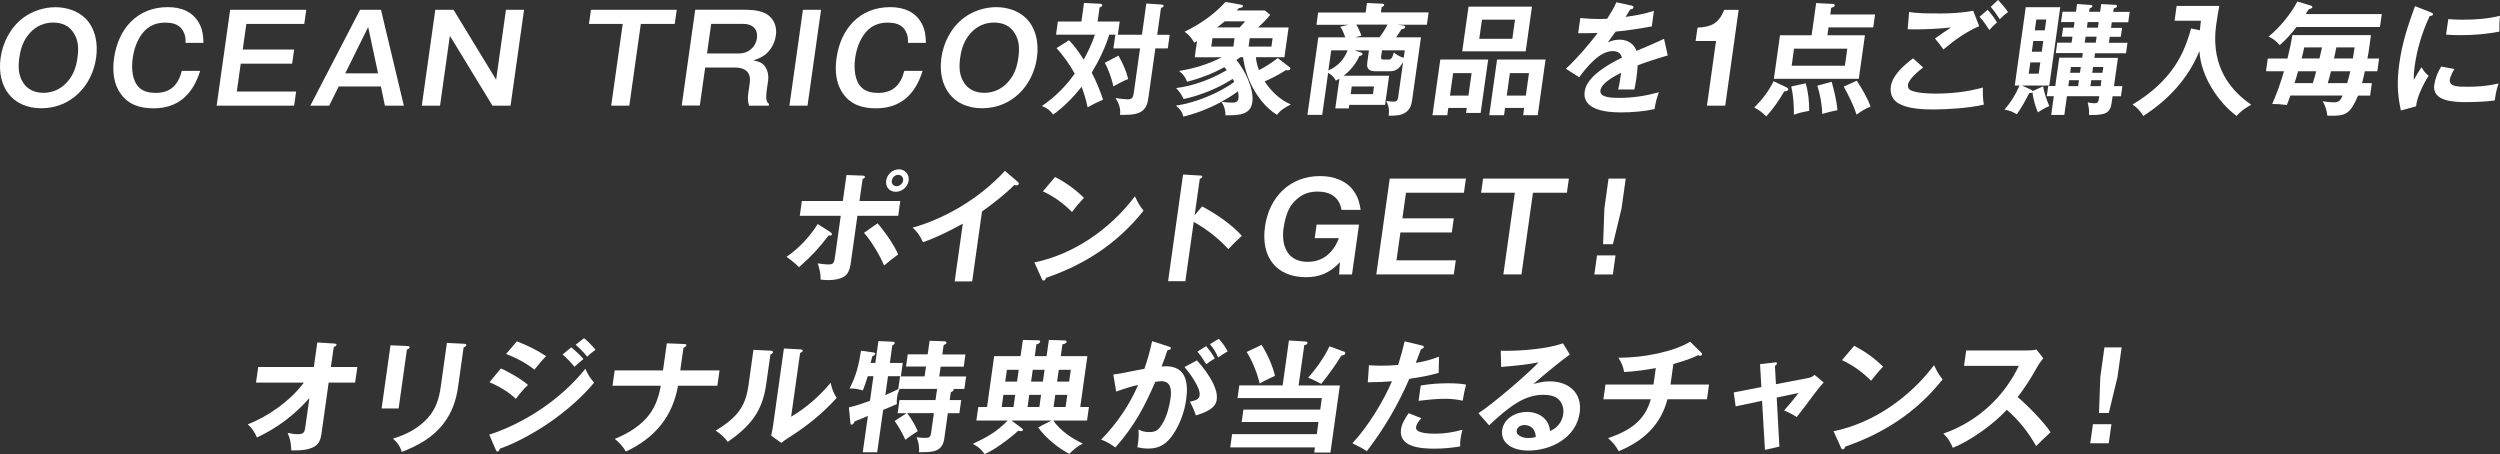
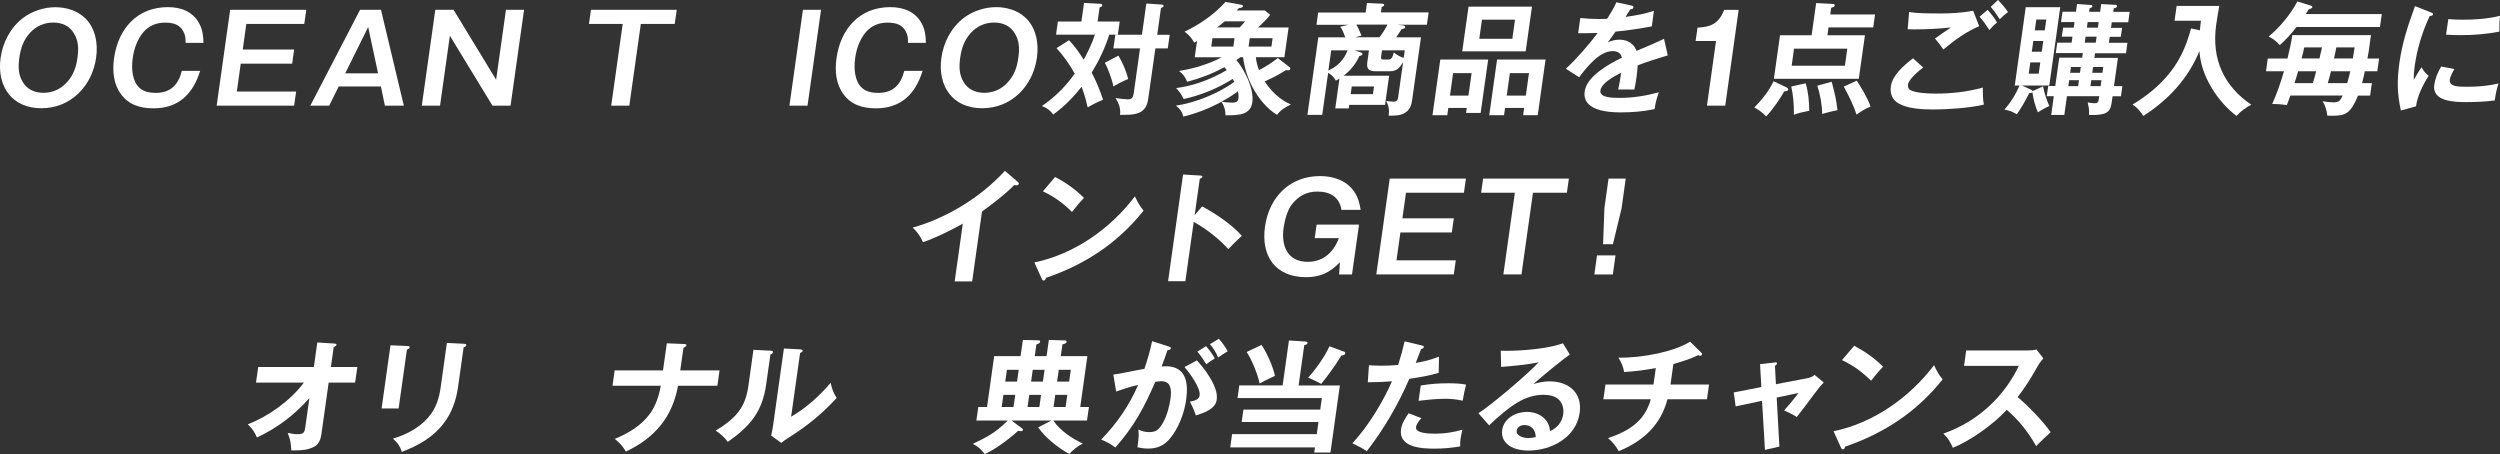
<svg xmlns="http://www.w3.org/2000/svg" id="_レイヤー_2" viewBox="0 0 325.87 59.2">
  <rect x="0" y="0" width="325.87" height="59.2" fill="#333333" stroke="none" />
  <g id="_レイヤー_1-2">
    <path d="M11.05,2.31c1.34,1.28,1.76,3.27,1.48,5.21-.52,3.71-3.32,6.59-7.15,6.59S-.44,11.24.08,7.53c.27-1.95,1.25-3.93,2.95-5.21,1.22-.92,2.79-1.38,4.2-1.38s2.85.46,3.81,1.38ZM3.91,4.29c-.88.95-1.22,2.04-1.39,3.23-.17,1.21-.13,2.27.48,3.23.57.92,1.54,1.35,2.66,1.35s2.2-.43,3.04-1.35c.89-.95,1.24-2.04,1.4-3.23.17-1.21.13-2.25-.5-3.23-.57-.92-1.52-1.35-2.66-1.35s-2.2.43-3.04,1.35Z" fill="#fff" />
    <path d="M20.01,14.12c-1.77,0-3.26-.48-4.25-1.86-.96-1.3-1.13-2.98-.89-4.69.53-3.79,2.99-6.64,7-6.64,1.76,0,3.27.6,4.09,2.11.44.81.54,1.58.56,2.55h-2.34c.03-.57-.02-1-.27-1.47-.47-.93-1.34-1.17-2.4-1.17s-2.06.35-2.82,1.24c-.82.97-1.23,2.22-1.39,3.39-.19,1.33-.08,3.01.89,3.88.53.49,1.32.65,2.1.65,1.92,0,2.95-1.03,3.41-2.87h2.39c-.95,3.06-2.86,4.88-6.07,4.88Z" fill="#fff" />
    <path d="M39.92,1.28l-.26,1.84h-7.55l-.47,3.34h6.7l-.26,1.84h-6.7l-.51,3.63h7.73l-.26,1.84h-10.1l1.76-12.49h9.93Z" fill="#fff" />
    <path d="M49.66,1.28l2.98,12.49h-2.47l-.52-2.5h-5.5l-1.24,2.5h-2.46l6.48-12.49h2.72ZM45,9.56h4.28l-1.29-6.04-2.99,6.04Z" fill="#fff" />
    <path d="M59.12,1.28l5.55,9.11,1.28-9.11h2.36l-1.76,12.49h-2.36l-5.55-9.11-1.28,9.11h-2.38l1.76-12.49h2.38Z" fill="#fff" />
    <path d="M88.21,1.28l-.26,1.84h-4.42l-1.5,10.65h-2.36l1.5-10.65h-4.4l.26-1.84h11.18Z" fill="#fff" />
-     <path d="M97.39,1.28c.86,0,1.97.16,2.64.62.88.62,1.27,1.58,1.1,2.74-.13.94-.65,1.95-1.48,2.55-.44.33-.94.51-1.44.68.71.16,1.24.3,1.61.95.28.48.39,1.09.3,1.7l-.17,1.19c-.2,1.43.05,1.65.3,1.84l-.03.22h-2.58c-.2-.63-.18-1.06-.08-1.78l.17-1.19c.2-1.43-.64-2-1.95-2h-3.86l-.7,4.96h-2.36l1.76-12.49h6.79ZM92.16,6.97h4.18c1.17,0,2.15-.78,2.32-1.97.17-1.24-.61-1.89-1.78-1.89h-4.18l-.54,3.85Z" fill="#fff" />
    <path d="M105.26,13.77h-2.36l1.76-12.49h2.36l-1.76,12.49Z" fill="#fff" />
    <path d="M114.18,14.12c-1.77,0-3.26-.48-4.25-1.86-.96-1.3-1.13-2.98-.89-4.69.53-3.79,2.99-6.64,7-6.64,1.76,0,3.27.6,4.09,2.11.44.81.54,1.58.56,2.55h-2.34c.03-.57-.02-1-.27-1.47-.47-.93-1.34-1.17-2.4-1.17s-2.06.35-2.82,1.24c-.82.97-1.23,2.22-1.39,3.39-.19,1.33-.08,3.01.89,3.88.53.49,1.32.65,2.1.65,1.92,0,2.95-1.03,3.41-2.87h2.39c-.95,3.06-2.86,4.88-6.07,4.88Z" fill="#fff" />
    <path d="M133.68,2.31c1.34,1.28,1.76,3.27,1.48,5.21-.52,3.71-3.32,6.59-7.15,6.59s-5.82-2.88-5.3-6.59c.27-1.95,1.25-3.93,2.95-5.21,1.22-.92,2.79-1.38,4.2-1.38s2.85.46,3.81,1.38ZM126.55,4.29c-.88.95-1.22,2.04-1.39,3.23-.17,1.21-.13,2.27.48,3.23.57.92,1.54,1.35,2.66,1.35s2.2-.43,3.04-1.35c.89-.95,1.24-2.04,1.4-3.23.17-1.21.13-2.25-.5-3.23-.57-.92-1.52-1.35-2.66-1.35s-2.2.43-3.04,1.35Z" fill="#fff" />
    <path d="M142.3,9.46c.55,1.03,1.11,2.39,1.48,3.53-.74.32-1.3.59-2.01,1-.23-1.08-.42-1.66-.78-2.68-1.09,1.36-2.26,2.58-3.71,3.62-.45-.6-.77-.83-1.47-1.11,1.75-1.21,3.04-2.5,4.28-4.22-.66-1.2-1.46-2.31-2.37-3.33l1.62-1.03c.76.79,1.33,1.6,1.92,2.54.58-1.08,1.09-2.12,1.46-3.26h-5.07l.24-1.71h3.07l.34-2.43,2.09.11c.16.02.31.05.29.21-.02.16-.21.22-.35.27l-.26,1.84h2.88l-.24,1.71h-1.12c-.52,1.68-1.35,3.41-2.29,4.95ZM147.06,10.29c-.66.27-1.31.62-1.94.97-.16-.92-.68-2.28-1.1-3.08l1.76-.93c.55.93,1.01,1.97,1.28,3.04ZM152.47,4.53l-.25,1.78h-1.62l-.9,6.37c-.09.67-.23,1.33-.82,1.78-.55.43-1.42.51-2.35.51h-.54c.13-.81-.18-1.57-.58-2.19.31.06,1.29.17,1.59.17.65,0,.71-.33.81-1l.79-5.64h-3.47l.25-1.78h3.47l.57-4.07,1.98.13c.23.02.29.08.27.19-.02.11-.1.17-.34.27l-.49,3.49h1.62Z" fill="#fff" />
    <path d="M160.67,10.29c-1.9,1.22-4.25,2.17-6.39,2.62-.34-.71-.45-.84-.97-1.43,2.27-.29,4.55-1.14,6.6-2.34-.07-.1-.23-.3-.31-.38-1.63.87-3.12,1.44-4.86,1.9-.23-.62-.54-1.01-1.05-1.41,1.86-.3,3.83-.87,5.57-1.79h-3.53l.3-2.12c-.11.08-.24.16-.36.22-.34-.6-.68-1.01-1.26-1.43,1.97-.95,3.85-2.23,5.33-3.88l1.96.35c.26.05.33.11.32.22-.02.14-.19.19-.53.24-.08.1-.21.22-.29.3h3.67l.7.57c-.48.59-1.01,1.14-1.59,1.65h3.99l-.55,3.88h-3.72c.06.59.2,1.16.41,1.68.9-.46,1.64-.95,2.45-1.57l1.51,1.17c.1.08.14.13.13.19-.03.19-.16.24-.32.24-.06,0-.2-.02-.26-.03-.85.55-1.86,1.08-2.77,1.47.83,1.28,1.98,2.39,3.41,3.01-.7.35-1.33.7-1.8,1.35-1.36-.81-2.46-2.22-3.2-3.61-.65-1.24-1.03-2.47-1.23-3.9h-.36c-.16.13-.32.24-.51.36,1.03,1.24,2.33,3.71,2.08,5.5-.24,1.71-1.86,1.71-3.5,1.71.01-.67-.17-1.25-.53-1.76-1.61.87-3.24,1.51-4.96,1.93-.18-.67-.46-1.01-.97-1.43,2.47-.36,5.48-1.55,7.61-3.09-.06-.13-.14-.27-.21-.4ZM158.04,4.98l-.15,1.09h2.88l.15-1.09h-2.88ZM158.64,3.57h2.95c.26-.25.49-.52.71-.79h-2.66c-.27.24-.66.55-1,.79ZM159.22,13.25c.38.08.98.13,1.38.13s.77-.06.83-.54c.04-.29,0-.67-.07-.94-.68.52-1.39.95-2.14,1.35ZM162.9,4.98l-.15,1.09h2.98l.15-1.09h-2.98Z" fill="#fff" />
    <path d="M174.13,10.51c-.24-.43-.58-.79-1.01-1.01l-.77,5.47h-1.93l1.42-10.1h3.52c-.15-.41-.4-1.06-.66-1.39l1.1-.25h-4.2l.22-1.6h6.19l.17-1.24,1.98.09c.09,0,.28.05.26.17-.01.11-.08.16-.29.27-.02.02-.04.03-.04.05l-.09.65h6.22l-.23,1.6h-3.86l.64.08c.23.01.42.06.39.24-.03.21-.32.24-.46.25-.23.36-.47.73-.71,1.08h3.23l-1.13,8.02c-.1.71-.22,1.35-.94,1.81-.57.36-1.24.38-2.14.38.11-.81,0-1.28-.32-1.92.19.03.75.09.94.09.36,0,.55-.08.62-.6l.64-4.55c-.46.76-.83,1.19-1.75,1.19h-1.8c-.81,0-1.25-.24-1.12-1.14l.22-1.58h-1.9l.79.25c.11.03.29.09.27.24-.02.16-.29.22-.41.24-.44,1-1.17,1.89-2.04,2.57h5.92l-.53,3.8h-4.67l-.06.46h-1.76l.54-3.87c-.16.1-.29.17-.46.25ZM175.66,6.56h-2.14l-.37,2.63c1.22-.55,2.03-1.39,2.51-2.63ZM176.06,12.27h2.9l.14-1h-2.9l-.14,1ZM177.47,4.64l-.84.22h3.18c.41-.52.75-1.08,1.05-1.65h-4.07c.27.44.49.94.67,1.43ZM183.12,6.56h-2.98l-.11.79c-.05.33.02.41.35.41h.62c.36,0,.5-.25.68-.92.38.3.81.57,1.29.7l.14-.98Z" fill="#fff" />
    <path d="M188.78,14.07l-.13.95h-1.93l1.02-7.26h6.24l-.98,6.96h-1.9l.09-.65h-2.41ZM191.82,9.53h-2.41l-.41,2.93h2.41l.41-2.93ZM199.69.87l-.82,5.82h-8.27l.82-5.82h8.27ZM192.82,5.06h4.31l.35-2.5h-4.31l-.35,2.5ZM196.18,14.07l-.13.95h-1.93l1.02-7.26h6.32l-1.02,7.26h-1.9l.13-.95h-2.49ZM199.3,9.53h-2.49l-.41,2.93h2.49l.41-2.93Z" fill="#fff" />
    <path d="M210.67.29l1.97.43c.14.03.3.08.28.25-.01.1-.11.24-.42.25-.18.3-.43.7-.61.98,1.24-.17,2.48-.38,3.69-.79l-.27,2.03c-1.5.27-3.15.54-4.72.68-.36.51-.69.97-1.02,1.41.5-.25,1.03-.36,1.56-.36,1.01,0,1.87.54,2.19,1.46,1.21-.51,2.57-1.08,3.58-1.57l.49,2.16c-1.32.4-2.68.81-3.92,1.3-.03.52-.09,1.06-.16,1.58-.07.52-.16,1.05-.27,1.57-.47-.01-1.06-.01-1.34-.01-.25,0-.52,0-.78.01.17-.67.26-1.28.39-2.19-.84.43-2.56,1.32-2.7,2.31-.14.97,1.62.97,2.54.97,1.68,0,3.4-.27,5.08-.73-.27.71-.46,1.46-.56,2.19-1.47.32-2.97.43-4.43.43-1.81,0-5.03-.29-4.68-2.74.28-1.98,3.18-3.58,4.85-4.39-.12-.6-.56-.86-1.2-.86-1.73,0-3.38,2.09-4.37,3.41l-1.73-1.11c1.31-1.19,3.08-3.23,4.14-4.66-.48.02-1.22.03-1.78.03h-.76l.28-1.98c.83.08,1.68.13,2.53.13.32,0,.7-.02.97-.03.45-.7.88-1.41,1.21-2.16Z" fill="#fff" />
    <path d="M224.88,13.77h-2.38l1.18-8.43h-2.66l.25-1.74c1.77-.08,2.75-.52,3.48-2.31h1.88l-1.75,12.49Z" fill="#fff" />
    <path d="M231.18,10.59l1.59.75c.13.06.34.17.32.33-.03.22-.37.24-.52.24-.57,1.01-1.53,2.43-2.36,3.26-.4-.44-1-.89-1.55-1.16,1.03-1.01,1.92-2.16,2.52-3.42ZM244.41,1.89l-.24,1.68h-5.83l-.14,1.03h4.89l-.8,5.67h-11.07l.8-5.67h4.12l.59-4.2,2.15.11c.16.01.29.05.27.21-.03.17-.19.22-.46.3l-.12.87h5.83ZM235.37,10.86c.33,1.11.46,2.38.46,3.58-.67.13-1.35.27-2,.51.02-1.25-.08-2.5-.34-3.68l1.88-.41ZM233.54,8.57h6.94l.31-2.23h-6.94l-.31,2.23ZM238.76,10.67c.34,1.27.62,2.36.75,3.69-.67.13-1.32.29-1.99.49-.02-1.21-.27-2.58-.64-3.68l1.88-.51ZM242.03,10.52c.61.95,1.45,2.31,1.79,3.39-.61.19-1.29.65-1.82,1.03-.47-1.38-.98-2.39-1.67-3.65l1.71-.78Z" fill="#fff" />
    <path d="M250.66,8.81c-.58.44-1.86,1.51-1.96,2.22-.04.29.05.57.3.71.74.4,2.41.46,3.31.46,2.04,0,4.12-.22,6.15-.79-.01.76,0,1.51.13,2.23-1.9.44-4.7.63-6.6.63-1.41,0-3.31-.09-4.5-.78-.81-.46-1.16-1.24-1.02-2.24.21-1.46,1.72-2.76,2.89-3.65l1.31,1.19ZM252.57,1.76c1.54,0,3.08-.06,4.63-.36l.78,2.01c-1.69.73-3.23,1.82-4.66,3.04-.33-.48-.68-.94-1.1-1.43.88-.63,1.43-1.01,2.09-1.44-1.58.17-3.25.25-4.8.25-.29,0-.55,0-.85-.02l.19-2.25c1.05.19,2.6.19,3.73.19ZM260.3,2.93c-.43.37-.63.57-.99.98-.46-.71-.73-1.09-1.28-1.73l1.05-.9c.4.43.93,1.12,1.23,1.65ZM261.74,1.58c-.39.27-.75.59-1.07.93-.55-.84-.76-1.12-1.18-1.62l.95-.9c.47.49.9,1.01,1.3,1.58Z" fill="#fff" />
    <path d="M264.76,11.71c.12.05.15.08.18.17l1.37-.63c.16.89.45,1.74.81,2.57-.54.24-1.01.51-1.49.82-.32-.74-.61-1.77-.71-2.61-.14.11-.25.11-.41.09-.48.95-.99,1.89-1.62,2.77-.6-.33-.9-.48-1.61-.6.86-1.01,1.44-1.93,1.96-3.14h-.62l1.43-10.21h4.5l-1.43,10.21h-3.55l1.19.55ZM264.65,8.13l-.21,1.47h1.3l.21-1.47h-1.3ZM265.04,5.34l-.2,1.4h1.3l.2-1.4h-1.3ZM266.73,2.55h-1.3l-.2,1.4h1.3l.2-1.4ZM276.65,11.22l-.19,1.33h-1.09l-.13.9c-.18,1.27-.83,1.54-2.59,1.54-.13,0-.24,0-.36-.02.06-.62-.03-1.05-.17-1.62.25.05.65.11.9.11.41,0,.5-.16.55-.52l.06-.4h-4.21l-.34,2.44h-1.71l.34-2.44h-.92l.19-1.33h.92l.52-3.69h2.99l.08-.6h-3.52l.19-1.36h1.87l.11-.78h-1.39l.17-1.17h1.39l.1-.73h-1.76l.19-1.35h1.76l.14-1.01,1.83.13c.12.02.18.08.17.16-.02.14-.14.21-.37.29l-.06.44h1.44l.14-1.01,1.84.1c.14,0,.23.06.21.19-.03.19-.25.24-.42.27l-.06.46h2.14l-.19,1.35h-2.14l-.1.73h1.44l-.17,1.17h-1.44l-.11.78h2.42l-.19,1.36h-4.04l-.08.6h3.07l-.52,3.69h1.09ZM270.99,10.45h-1.28l-.11.78h1.28l.11-.78ZM271.23,8.73h-1.28l-.11.76h1.28l.11-.76ZM271.74,5.56h1.44l.11-.78h-1.44l-.11.78ZM272.02,3.61h1.44l.1-.73h-1.44l-.1.73ZM273.92,10.45h-1.33l-.11.78h1.33l.11-.78ZM274.16,8.73h-1.33l-.11.76h1.33l.11-.76Z" fill="#fff" />
    <path d="M279.38,15.11c-.43-.65-.76-1.05-1.41-1.49,1.87-1.11,3.58-2.49,4.93-4.22,1.41-1.81,2.12-3.6,2.7-5.69l1.15.24c.03-.41.09-.84.14-1.25h-3.44l.27-1.93h5.56c-.14.78-.31,1.74-.4,2.43-.65,4.6,1.07,8.07,4.57,10.45-.74.4-1.35.82-1.93,1.46-2.46-1.87-4.63-5.17-4.83-8.45-1.47,3.58-4.03,6.34-7.32,8.46Z" fill="#fff" />
    <path d="M298.8,4.58h10.25l-.29,2.08c-.04.3-.12.73-.17.97h1.52l-.23,1.66h-1.63c-.1.51-.22,1.01-.36,1.55h1.28l-.23,1.62h-1.57c-.98,2.33-1.6,2.63-3.39,2.63-.19,0-.35,0-.62-.02-.06-.67-.27-1.33-.61-1.87.46.08.98.14,1.45.14.67,0,.88-.25,1.16-.89h-6.81c-.15.41-.31.82-.46,1.24-.67-.09-1.23-.14-1.91-.14.62-1.4,1.12-2.82,1.53-4.26h-2.34l.23-1.66h2.57c.25-1.03.51-2.19.63-3.04ZM310.46,1.84l-.24,1.68h-10.87c-.67.86-1.35,1.63-2.19,2.36-.42-.48-.88-.86-1.46-1.12,1.33-1.01,3.03-3.09,3.75-4.57l1.78.55c.11.03.19.08.18.19-.02.13-.12.17-.49.3-.11.19-.23.4-.37.6h9.9ZM301.91,9.29h-2.36c-.14.52-.31,1.09-.47,1.55h2.39c.17-.51.3-.98.44-1.55ZM300.35,6.18c-.1.49-.21.97-.34,1.44h2.33c.11-.43.23-.95.33-1.44h-2.31ZM305.95,10.84c.15-.51.29-1.03.41-1.55h-2.52c-.12.52-.28,1.08-.42,1.55h2.53ZM304.23,7.62h2.46c.06-.35.17-1,.23-1.44h-2.39c-.08.49-.18.95-.3,1.44Z" fill="#fff" />
    <path d="M316.81,1.6c.26.09.34.16.33.27-.02.14-.19.21-.43.22-1.01,2.14-1.65,4.31-1.97,6.58-.09.65-.12,1.09-.1,1.74.24-.44.73-1.27,1.01-1.65.24.46.52.82.92,1.12-.71,1.09-1.53,2.77-1.64,3.98l-1.98.54c-.47-2.16-.52-3.85-.2-6.15.38-2.71,1.09-4.83,2.04-7.45l2.01.79ZM319.92,9c-.21.36-.53.97-.59,1.36-.13.95,1.1.95,2.32.95,1.33,0,2.69-.11,4.04-.43-.23.62-.37,1.27-.46,1.92l-.04.29c-1.04.16-2.68.22-3.71.22-1.57,0-4.49-.08-4.18-2.25.12-.82.45-1.65.91-2.39l1.71.33ZM321,2.57c1.62,0,3.25-.11,4.87-.51-.08.78-.1,1.52-.08,2.06-1.68.33-3.37.46-5.04.46-.65,0-1.28-.02-1.91-.06l.29-2.03c.63.05,1.24.08,1.87.08Z" fill="#fff" />
-     <path d="M108.27,30.29c.07.05.18.16.17.25-.02.13-.15.17-.26.17-.06,0-.11,0-.17-.02-1.43,1.84-2.11,2.58-3.86,4.14-.5-.51-1.04-.95-1.63-1.35,1.65-1.14,3.01-2.6,4.07-4.28l1.69,1.08ZM110.32,22.81l2.1.08c.13,0,.35.02.32.18-.02.13-.12.19-.3.25l-.41,2.88h5.32l-.27,1.93h-5.32l-.84,5.99c-.08.59-.2,1.32-.67,1.76-.51.49-1.58.63-2.21.63-.35,0-.74-.03-1.07-.06.01-.76-.15-1.43-.38-2.12.4.06.99.14,1.41.14.7,0,.73-.25.86-1.14l.73-5.2h-5.34l.27-1.93h5.34l.48-3.39ZM117.07,33.17c-.56.4-1.31.98-1.83,1.44-.53-1.31-1.69-3.22-2.62-4.26l1.76-1.24c.84.92,2.24,2.9,2.69,4.06ZM118.44,23.54c-.11.81-.85,1.46-1.68,1.46s-1.37-.65-1.25-1.46c.11-.81.86-1.47,1.66-1.47s1.38.67,1.27,1.47ZM116.24,23.54c-.06.4.23.73.63.73s.79-.33.85-.73c.06-.41-.23-.75-.64-.75s-.78.33-.83.75Z" fill="#fff" />
    <path d="M126.72,36.68h-2.28l1.06-7.53c-1.68.94-3.4,1.79-5.19,2.42-.31-.73-.77-1.38-1.35-1.9,4.38-1.22,8.85-3.93,12.03-7.4l1.7,1.46c.06.05.12.13.11.22-.02.14-.19.21-.31.21-.09,0-.19-.02-.28-.05-1.19,1.22-2.83,2.47-4.21,3.46l-1.28,9.11Z" fill="#fff" />
    <path d="M147.94,25.6c.38.79.56,1.17,1.12,1.86-3.42,4.29-7.69,7.04-12.72,8.76-.06.21-.14.35-.3.35-.13,0-.19-.11-.23-.19l-.98-2.17c5.1-1.05,9.87-4.33,13.1-8.61ZM141.3,25.79c-.57.59-1.11,1.24-1.57,1.84-1.12-1.13-2.32-2-3.79-2.69l1.59-1.87c1.42.74,2.63,1.6,3.77,2.73Z" fill="#fff" />
    <path d="M156.69,26.9c1.77.95,3.87,2.35,5.18,3.84-.62.57-1.21,1.14-1.76,1.73-1.29-1.41-2.82-2.6-4.51-3.55l-1.09,7.73h-2.25l1.95-13.9,2.23.13c.17.01.3.03.28.17-.02.13-.15.19-.33.24l-.67,4.76.97-1.14Z" fill="#fff" />
    <path d="M177.15,29.26l-.92,6.52h-1.68l.11-1.6c-1.32,1.38-2.63,1.95-4.41,1.95-3.98,0-5.91-2.73-5.36-6.59.54-3.84,3.22-6.59,7.18-6.59,1.81,0,3.52.62,4.48,2.08.48.73.67,1.44.81,2.33h-2.5c-.27-1.65-1.45-2.39-3.13-2.39-1.33,0-2.37.49-3.28,1.6-.67.81-1,2.19-1.14,3.15-.33,2.38.54,4.41,3.15,4.41,2,0,3.35-1.21,4.06-3.09h-3.15l.25-1.76h5.53Z" fill="#fff" />
    <path d="M191.08,23.28l-.26,1.84h-7.55l-.47,3.34h6.7l-.26,1.84h-6.7l-.51,3.63h7.73l-.26,1.84h-10.1l1.75-12.49h9.93Z" fill="#fff" />
    <path d="M204.5,23.28l-.26,1.84h-4.42l-1.5,10.65h-2.36l1.5-10.65h-4.4l.26-1.84h11.18Z" fill="#fff" />
    <path d="M210.58,33.29l-.35,2.49h-2.41l.35-2.49h2.41ZM211.91,23.28l-.54,3.87-1.13,4.68h-1.28l.17-4.68.54-3.87h2.25Z" fill="#fff" />
    <path d="M33.5,57.04c-.27-.65-.68-1.28-1.2-1.73,2.68-1.04,5.55-3.07,7.31-5.44h-6.24l.29-2.03h7.25l.45-3.2,2.21.14c.2.02.31.03.29.16-.02.16-.23.25-.36.3l-.37,2.6h3.45l-.29,2.03h-3.45l-.95,6.75c-.09.62-.3,1.25-.92,1.6-.77.43-1.7.49-2.52.49h-.48c-.07-1.06-.1-1.33-.47-2.28.46.1.94.17,1.34.17.81,0,.88-.36.96-.95l.53-3.76c-2,2.25-4.16,3.87-6.84,5.14Z" fill="#fff" />
    <path d="M53.11,45.11c.23.02.31.03.29.16-.02.11-.12.21-.36.3l-1.08,7.67h-2.22l1.16-8.23,2.2.09ZM60.5,44.82c.23.02.31.05.29.16-.02.17-.21.25-.36.3l-.72,5.14c-.24,1.7-.79,3.39-1.93,4.83-1.43,1.84-3.33,2.84-5.41,3.66-.2-.71-.6-1.28-1.15-1.73,1.69-.52,3.31-1.32,4.54-2.7,1.09-1.2,1.49-2.6,1.69-4.06l.8-5.72,2.23.11Z" fill="#fff" />
-     <path d="M76.3,48.06c.28.7.65,1.25,1.14,1.81-1.48,1.82-3.61,3.68-5.81,5.2-1.81,1.25-4.39,2.7-6.47,3.41-.08.22-.15.38-.32.38-.08,0-.12-.03-.21-.22l-.86-1.98c4.65-1.52,9.4-4.66,12.53-8.59ZM68.82,50.18c-.53.49-1.15,1.22-1.58,1.81-.98-.94-2.18-1.62-3.43-2.17l1.47-1.79c.94.38,2.82,1.47,3.55,2.16ZM71.19,46.42c-.37.36-1.2,1.33-1.53,1.76-1.1-.87-2.37-1.54-3.69-2.04l1.4-1.65c1.41.55,2.57,1.11,3.81,1.93ZM74.47,45.28c.47.38,1.2,1.06,1.58,1.52-.38.3-.84.7-1.17,1.01-.46-.57-.98-1.13-1.55-1.6l1.14-.94ZM76.13,44.08c.44.35,1.16,1.08,1.5,1.52-.38.25-.78.59-1.09.89-.44-.55-.96-1.09-1.51-1.55l1.1-.86Z" fill="#fff" />
    <path d="M86.92,44.75l2.24.09c.27.02.32.06.31.16-.02.17-.24.27-.38.32l-.42,2.96h5.12l-.28,2h-5.13c-.72,4.01-2.97,6.78-6.8,8.58-.36-.62-.87-1.22-1.45-1.65,1.68-.67,3.51-1.76,4.6-3.3.77-1.06,1.19-2.39,1.4-3.63h-6.29l.28-2h6.3l.5-3.53Z" fill="#fff" />
    <path d="M100.41,45.7c.24.02.36.06.34.21-.02.17-.19.25-.33.3l-.55,3.88c-.49,3.52-2.01,5.4-5,7.51-.42-.59-.95-1.05-1.58-1.47,1.04-.62,2.18-1.44,2.92-2.39.79-1.01,1.15-2.09,1.35-3.5l.65-4.64,2.2.11ZM104.35,45.55c.22.02.29.05.28.17-.02.13-.12.19-.34.3l-1.17,8.3c1.91-1.11,3.72-2.71,5.15-4.42.19.82.34,1.27.79,1.97-1.91,2.08-3.82,3.63-6.22,5.15-.45.29-.63.41-1,.71l-1.32-.95c.08-.36.18-.84.24-1.25l1.42-10.1,2.19.11Z" fill="#fff" />
-     <path d="M119.6,56.22c-.4.24-1.24.81-1.58,1.11-.39-.82-.87-1.73-1.4-2.46l1.55-1.01h-1.16l.24-1.71h4.69l.21-1.46h-4.89c-.16.36-.28.73-.33,1.11-.04.32-.05.57-.03.87-.59.27-1.18.51-1.78.75l-.78,5.53h-1.88l.67-4.74c-.54.24-1.37.59-1.71.7-.14.29-.24.44-.4.44-.14,0-.15-.05-.18-.3l-.19-1.95c.93-.21,1.83-.52,2.75-.86l.45-3.2h-.74c-.2.67-.38,1.2-.64,1.85-.47-.14-.98-.25-1.49-.25h-.25c.88-1.65,1.24-3.17,1.5-4.93l1.68.24c.09.02.2.05.18.17-.02.13-.14.21-.38.32-.08.32-.15.59-.23.87h.62l.4-2.85,1.87.08c.14,0,.26.05.25.17-.02.13-.15.24-.31.3l-.32,2.3h1.68l-.24,1.73h-1.68l-.35,2.46c.59-.25,1.17-.52,1.75-.81h-.06l.23-1.63h3.2l.18-1.28h-2.6l.22-1.59h2.6l.25-1.77,1.88.06c.13,0,.34.03.32.21-.02.14-.17.21-.37.29l-.17,1.22h3.01l-.22,1.59h-3.01l-.18,1.28h3.5l-.23,1.63h-1.43s.05.08.05.11c-.02.16-.17.22-.38.3l-.15,1.04h1.5l-.24,1.71h-1.5l-.47,3.34c-.24,1.7-1.56,1.74-2.97,1.74h-.33c.09-.73-.07-1.32-.3-1.95.45.06.72.09,1.05.09.7,0,.76-.13.85-.74l.35-2.49h-3.48c.55.73,1.02,1.52,1.38,2.36Z" fill="#fff" />
    <path d="M141.94,53.05l-.25,1.77h-4.39c.86,1.28,2.41,2.33,3.84,3-.63.3-1.29.84-1.76,1.35-1.47-.79-3.11-2.11-4.06-3.46l1.72-.89h-5.19l1.36,1.01c.09.06.14.13.13.21-.02.13-.15.16-.26.16s-.25-.02-.36-.05c-1.09,1.01-3.04,2.47-4.37,3.04-.42-.6-.89-1.01-1.54-1.33,1.96-.95,2.95-1.46,4.55-3.04h-4.09l.25-1.77h1.14l.93-6.63h3.44l.3-2.11,2.04.05c.13,0,.23.05.21.19-.02.18-.22.25-.49.35l-.21,1.52h1.54l.3-2.11,2.02.06c.13,0,.32.02.29.19-.03.22-.36.29-.54.32l-.22,1.54h3.47l-.93,6.63h1.14ZM132.33,51.47h-1.54l-.22,1.58h1.54l.22-1.58ZM132.79,48.2h-1.54l-.22,1.54h1.54l.22-1.54ZM135.7,51.47h-1.54l-.22,1.58h1.54l.22-1.58ZM136.16,48.2h-1.54l-.22,1.54h1.54l.22-1.54ZM139.12,51.47h-1.57l-.22,1.58h1.57l.22-1.58ZM139.58,48.2h-1.57l-.22,1.54h1.57l.22-1.54Z" fill="#fff" />
    <path d="M150.18,44.47l2.17.7c.17.05.29.1.27.22-.03.21-.3.25-.45.27-.25.75-.48,1.41-.76,2.11.13-.02.39-.03.54-.03,2.66,0,2.98,2.14,2.66,4.39-.2,1.44-.77,3.09-1.61,4.36-.87,1.33-1.8,1.98-3.32,1.98-.51,0-.94-.06-1.42-.17l.08-.57c.09-.63.11-1.14.05-1.74.48.22.84.33,1.39.33.81,0,1.23-.17,1.84-1.27.49-.87.82-2.12.95-3.08.15-1.03.13-2.28-1.18-2.28-.17,0-.46.03-.8.08-1.41,3.26-2.77,5.82-5.21,8.56-.51-.4-1.23-.81-1.85-1.03,2.05-2.09,3.69-4.5,4.82-7.12-.72.14-1.69.44-2.86.86l-.37-2.22c.53-.06,1.13-.17,1.75-.3.85-.17,1.71-.35,2.3-.44.41-1.19.75-2.39,1-3.6ZM156.02,46.98c.82.9,1.62,1.96,2.15,3.08.29.65.53,1.3.42,2.08-.17,1.17-1.6,1.66-2.71,2.01-.18-.55-.5-1.3-.78-1.79.73-.16,1.2-.29,1.27-.84.14-.97-1.38-3-1.97-3.68l1.61-.86ZM157.21,45.12c.44.51.81,1.01,1.14,1.6-.4.24-.75.47-1.12.76-.36-.6-.7-1.11-1.15-1.65l1.13-.71ZM158.87,44.16c.45.51.85,1.05,1.16,1.63-.38.22-.92.57-1.25.81-.3-.7-.58-1.17-1.07-1.74l1.16-.7Z" fill="#fff" />
    <path d="M174.65,50.24l-1.23,8.75h-2.11l.09-.67h-11.04l.24-1.73h11.04l.22-1.58h-10.01l.23-1.62h10.01l.21-1.5h-10.99l.23-1.65h5.65l.82-5.86,2.07.13c.28.02.37.08.35.21-.03.19-.27.24-.42.27l-.74,5.26h5.35ZM166.18,48.99c-.31.16-.61.3-.85.41-.37.17-.66.32-1.14.59-.24-1.2-1.03-3.12-1.69-4.11l1.94-.92c.68,1,1.49,2.81,1.75,4.03ZM175.21,45.84c.09.03.16.13.14.22-.03.18-.14.22-.52.3-.77,1.28-1.67,2.5-2.61,3.68-.4-.22-1.3-.67-1.71-.81.96-1.04,2.22-2.82,2.78-4.09l1.91.7Z" fill="#fff" />
    <path d="M183.08,44.49l2.24.54c.14.03.29.06.27.22-.02.16-.22.22-.35.24-.22.54-.49,1.25-.7,1.81,1.1-.17,1.96-.4,3.03-.81l-.04,2.11c-1.27.38-2.55.59-3.83.78-1.43,3.31-3.28,6.51-5.54,9.43-.49-.33-.96-.59-1.88-1.03,2.09-2.23,4.06-5.53,5.16-8.08-.88.08-1.87.11-3.15.13l.15-2.22c.42.03,1.1.06,1.58.06.73,0,1.48-.03,2.23-.1.32-1.01.6-2.04.84-3.07ZM190.39,57.08c-.06.4-.07.73-.06,1.11-1.12.19-2.24.29-3.35.29-1.74,0-4.69-.17-4.36-2.54.11-.75.55-1.43.99-2.08l1.67.65c-.29.29-.65.76-.7,1.16-.12.82,1.7.86,2.54.86,1.17,0,2.34-.19,3.51-.52-.1.37-.18.71-.23,1.08ZM190.66,52.23c-.78-.17-1.47-.25-2.29-.25-1.12,0-2.33.13-3.46.27l.28-2c1.2-.21,2.4-.29,3.59-.29.79,0,1.56.03,2.32.17-.19.7-.32,1.39-.44,2.09Z" fill="#fff" />
    <path d="M196.26,45.73c2.09,0,5.44-.25,7.47-.98l.89,1.46c-.98.68-3.83,3.01-4.74,3.85.73-.22,1.4-.35,2.12-.35,2.47,0,4.27,1.49,3.91,4.09-.46,3.27-3.75,4.93-6.68,4.93-1.3,0-2.67-.35-3.26-1.49-.17-.35-.22-.76-.17-1.17.22-1.57,1.82-2.38,3.23-2.38,1.55,0,2.91.92,3.01,2.5.96-.41,1.58-1.2,1.72-2.2.1-.7-.08-1.38-.53-1.86-.47-.51-1.3-.67-2.03-.67-2.44,0-4.36,1.41-7.1,3.98l-1.39-1.58c1.65-1.03,6.52-5.17,7.84-6.63-1.44.3-3.42.48-4.88.6l-.05-2.12c.27.02.49.02.65.02ZM198.67,55.41c-.44,0-.91.24-.97.71-.1.73.94.98,1.51.98.32,0,.64-.05.97-.13-.01-.92-.54-1.57-1.51-1.57Z" fill="#fff" />
    <path d="M217.75,50.12h5.02l-.27,1.92h-5.15c-.89,3.38-3.14,5.44-6.35,6.77-.42-.74-.76-1.14-1.39-1.7,2.69-.92,4.77-2.17,5.57-5.07h-6.18l.27-1.92h6.26l.3-2.14c-1.38.25-2.75.44-4.13.51-.12-.73-.37-1.28-.75-1.87,3.24.05,7.32-.81,9.35-2.08l1.42,1.39c.12.13.15.17.14.25-.02.11-.12.19-.25.19-.1,0-.17-.03-.24-.08-1.04.51-2.16.84-3.25,1.16l-.37,2.66Z" fill="#fff" />
    <path d="M229.41,47.47l1.9-.22c.1-.02.11-.02.15-.02.09,0,.18.03.16.18-.01.08-.12.19-.26.29l.13,2.38,4.22-.81c.29-.05.6-.21.82-.41l1.19,1c-.31.3-.85.95-1.26,1.52-.65.89-1.43,1.93-2.26,2.98-.43-.3-1.14-.65-1.64-.86.6-.68,1.31-1.52,1.89-2.28l-2.86.6.35,6.39-1.88.43-.38-6.4-3.44.73-.25-1.82,3.6-.7-.17-2.96Z" fill="#fff" />
    <path d="M252.1,47.6c.38.79.56,1.17,1.12,1.85-3.42,4.3-7.69,7.04-12.71,8.77-.06.21-.14.35-.3.35-.13,0-.19-.11-.23-.19l-.98-2.17c5.1-1.04,9.87-4.33,13.1-8.61ZM245.46,47.79c-.57.59-1.11,1.24-1.57,1.84-1.12-1.12-2.32-2-3.79-2.69l1.59-1.87c1.42.75,2.63,1.6,3.77,2.73Z" fill="#fff" />
    <path d="M267.3,56.33c-.71.65-1.39,1.3-1.89,1.81-1.07-1.86-2.22-3.33-3.83-4.72-1.77,1.9-4.66,3.99-7.03,4.95-.37-.84-.59-1.22-1.24-1.85,4.58-1.6,7.96-4.9,9.84-8.83h-7.14l.28-2.01h8.04c.27,0,.84-.03,1.11-.13l.91,1.16c-.39.43-.62.79-.89,1.28-.76,1.36-1.51,2.52-2.46,3.77,1.32,1.11,3.34,3.17,4.3,4.58Z" fill="#fff" />
-     <path d="M275.22,55.29l-.35,2.49h-2.41l.35-2.49h2.41ZM276.55,45.28l-.54,3.87-1.13,4.68h-1.28l.17-4.68.54-3.87h2.25Z" fill="#fff" />
  </g>
</svg>